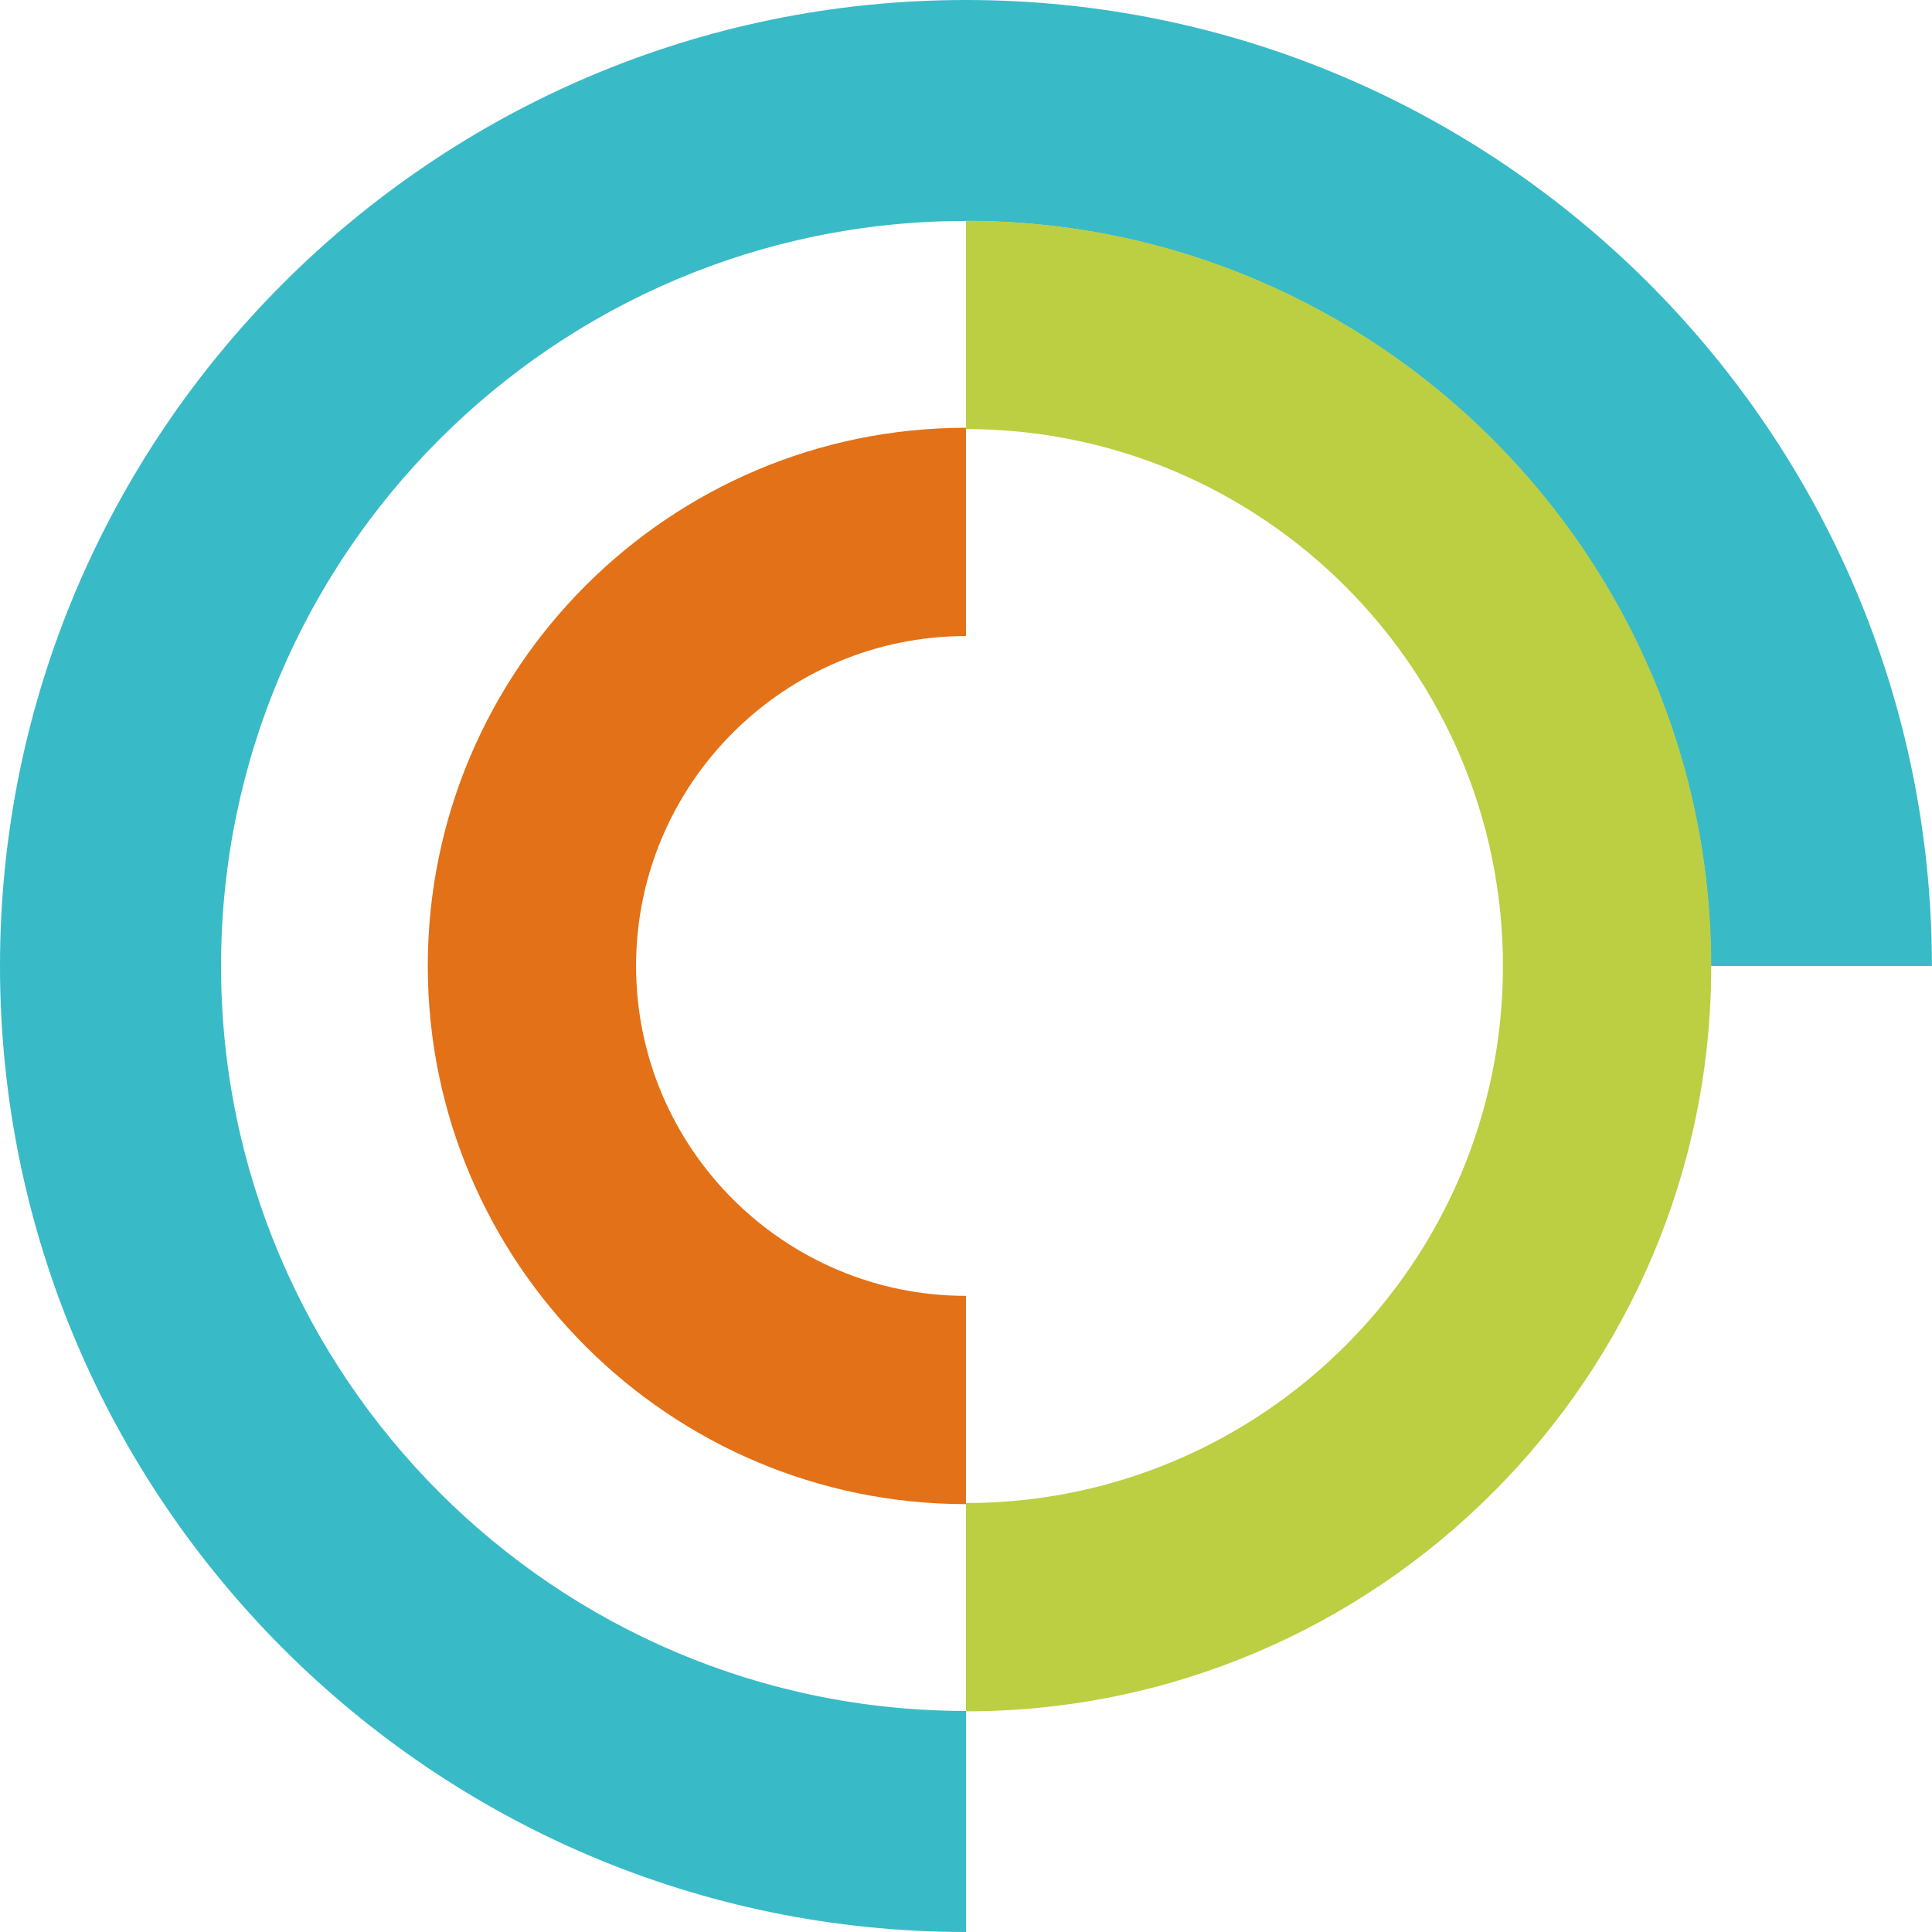
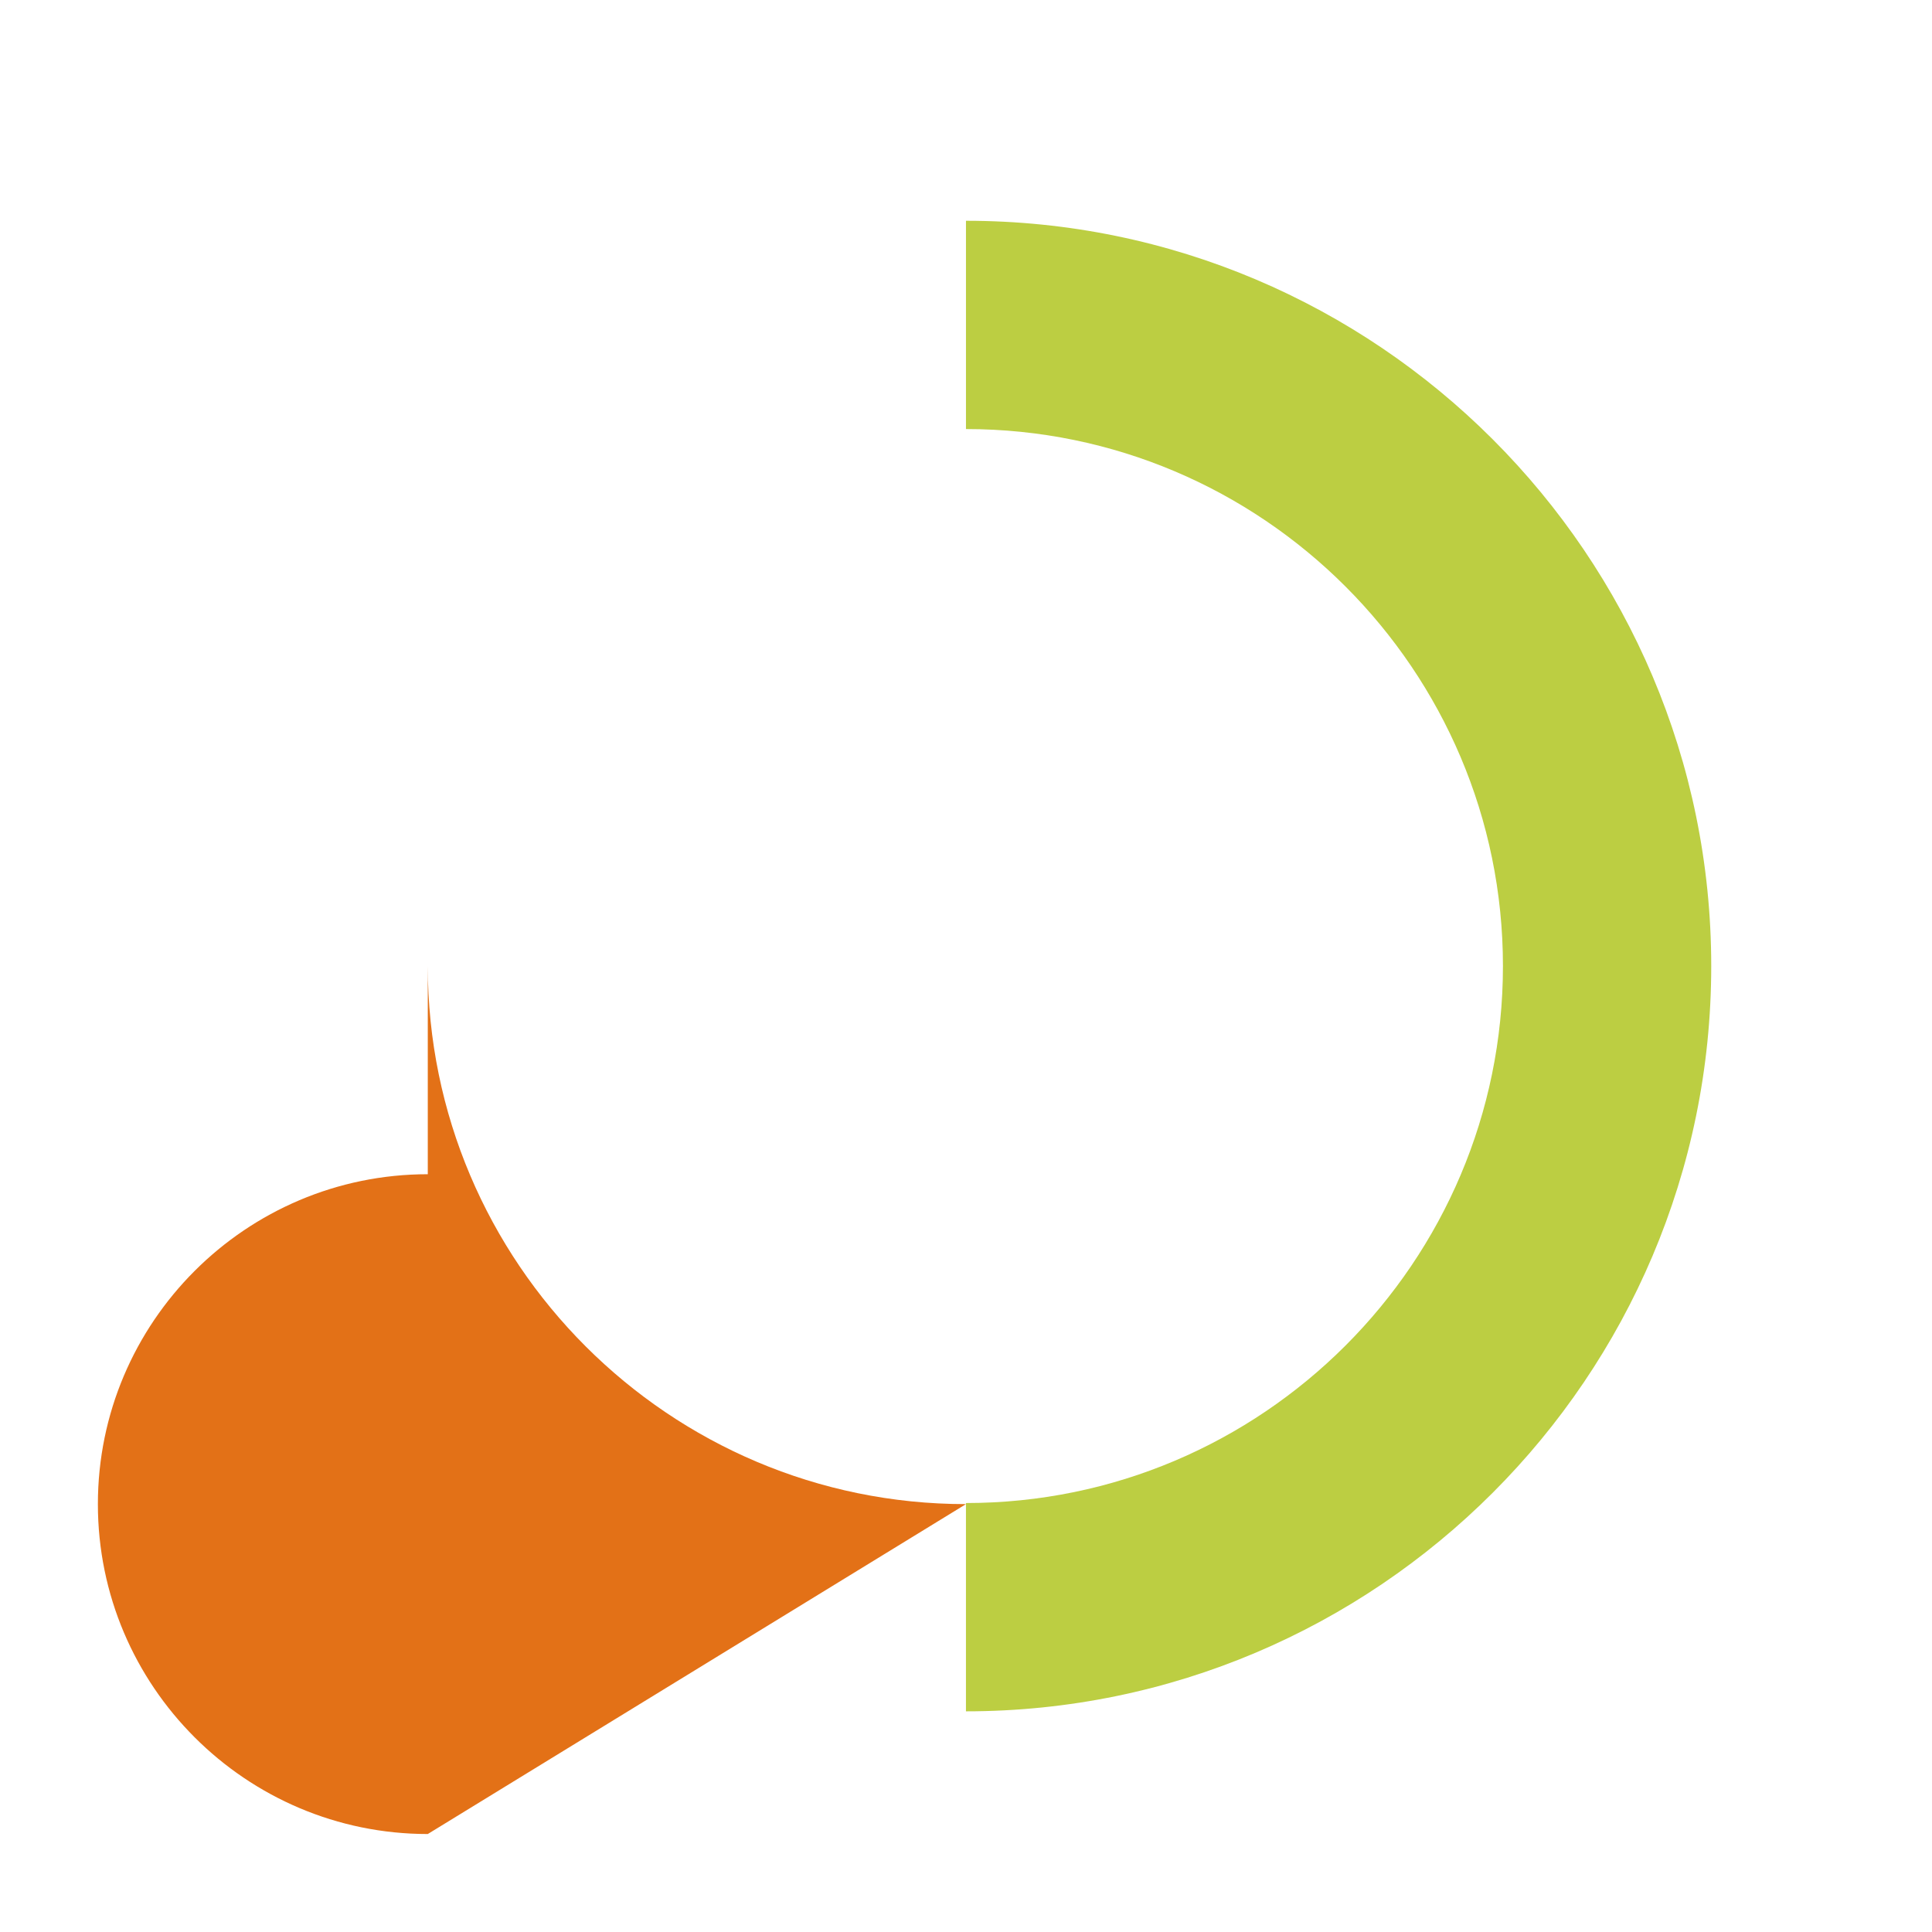
<svg xmlns="http://www.w3.org/2000/svg" aria-hidden="true" viewBox="0 0 126 126" fill="none">
-   <path d="M62.997 126C28.259 126 0 97.735 0 62.997S28.26 0 62.997 0c34.738 0 62.997 28.26 62.997 62.997h-14.416c0-26.789-21.792-48.587-48.587-48.587-26.794 0-48.575 21.798-48.575 48.587s21.792 48.587 48.587 48.587V126z" fill="#39BAC7" />
  <path d="M62.997 111.608V98.024c19.312 0 35.021-15.709 35.021-35.02 0-19.313-15.709-35.022-35.02-35.022V14.398c26.8 0 48.604 21.805 48.604 48.605s-21.805 48.605-48.605 48.605" fill="#BCCE42" />
-   <path d="M62.998 98.095c-19.354 0-35.099-15.745-35.099-35.098s15.745-35.098 35.099-35.098v13.583c-11.865 0-21.515 9.65-21.515 21.515s9.65 21.515 21.515 21.515z" fill="#E37117" />
+   <path d="M62.998 98.095c-19.354 0-35.099-15.745-35.099-35.098v13.583c-11.865 0-21.515 9.65-21.515 21.515s9.65 21.515 21.515 21.515z" fill="#E37117" />
</svg>